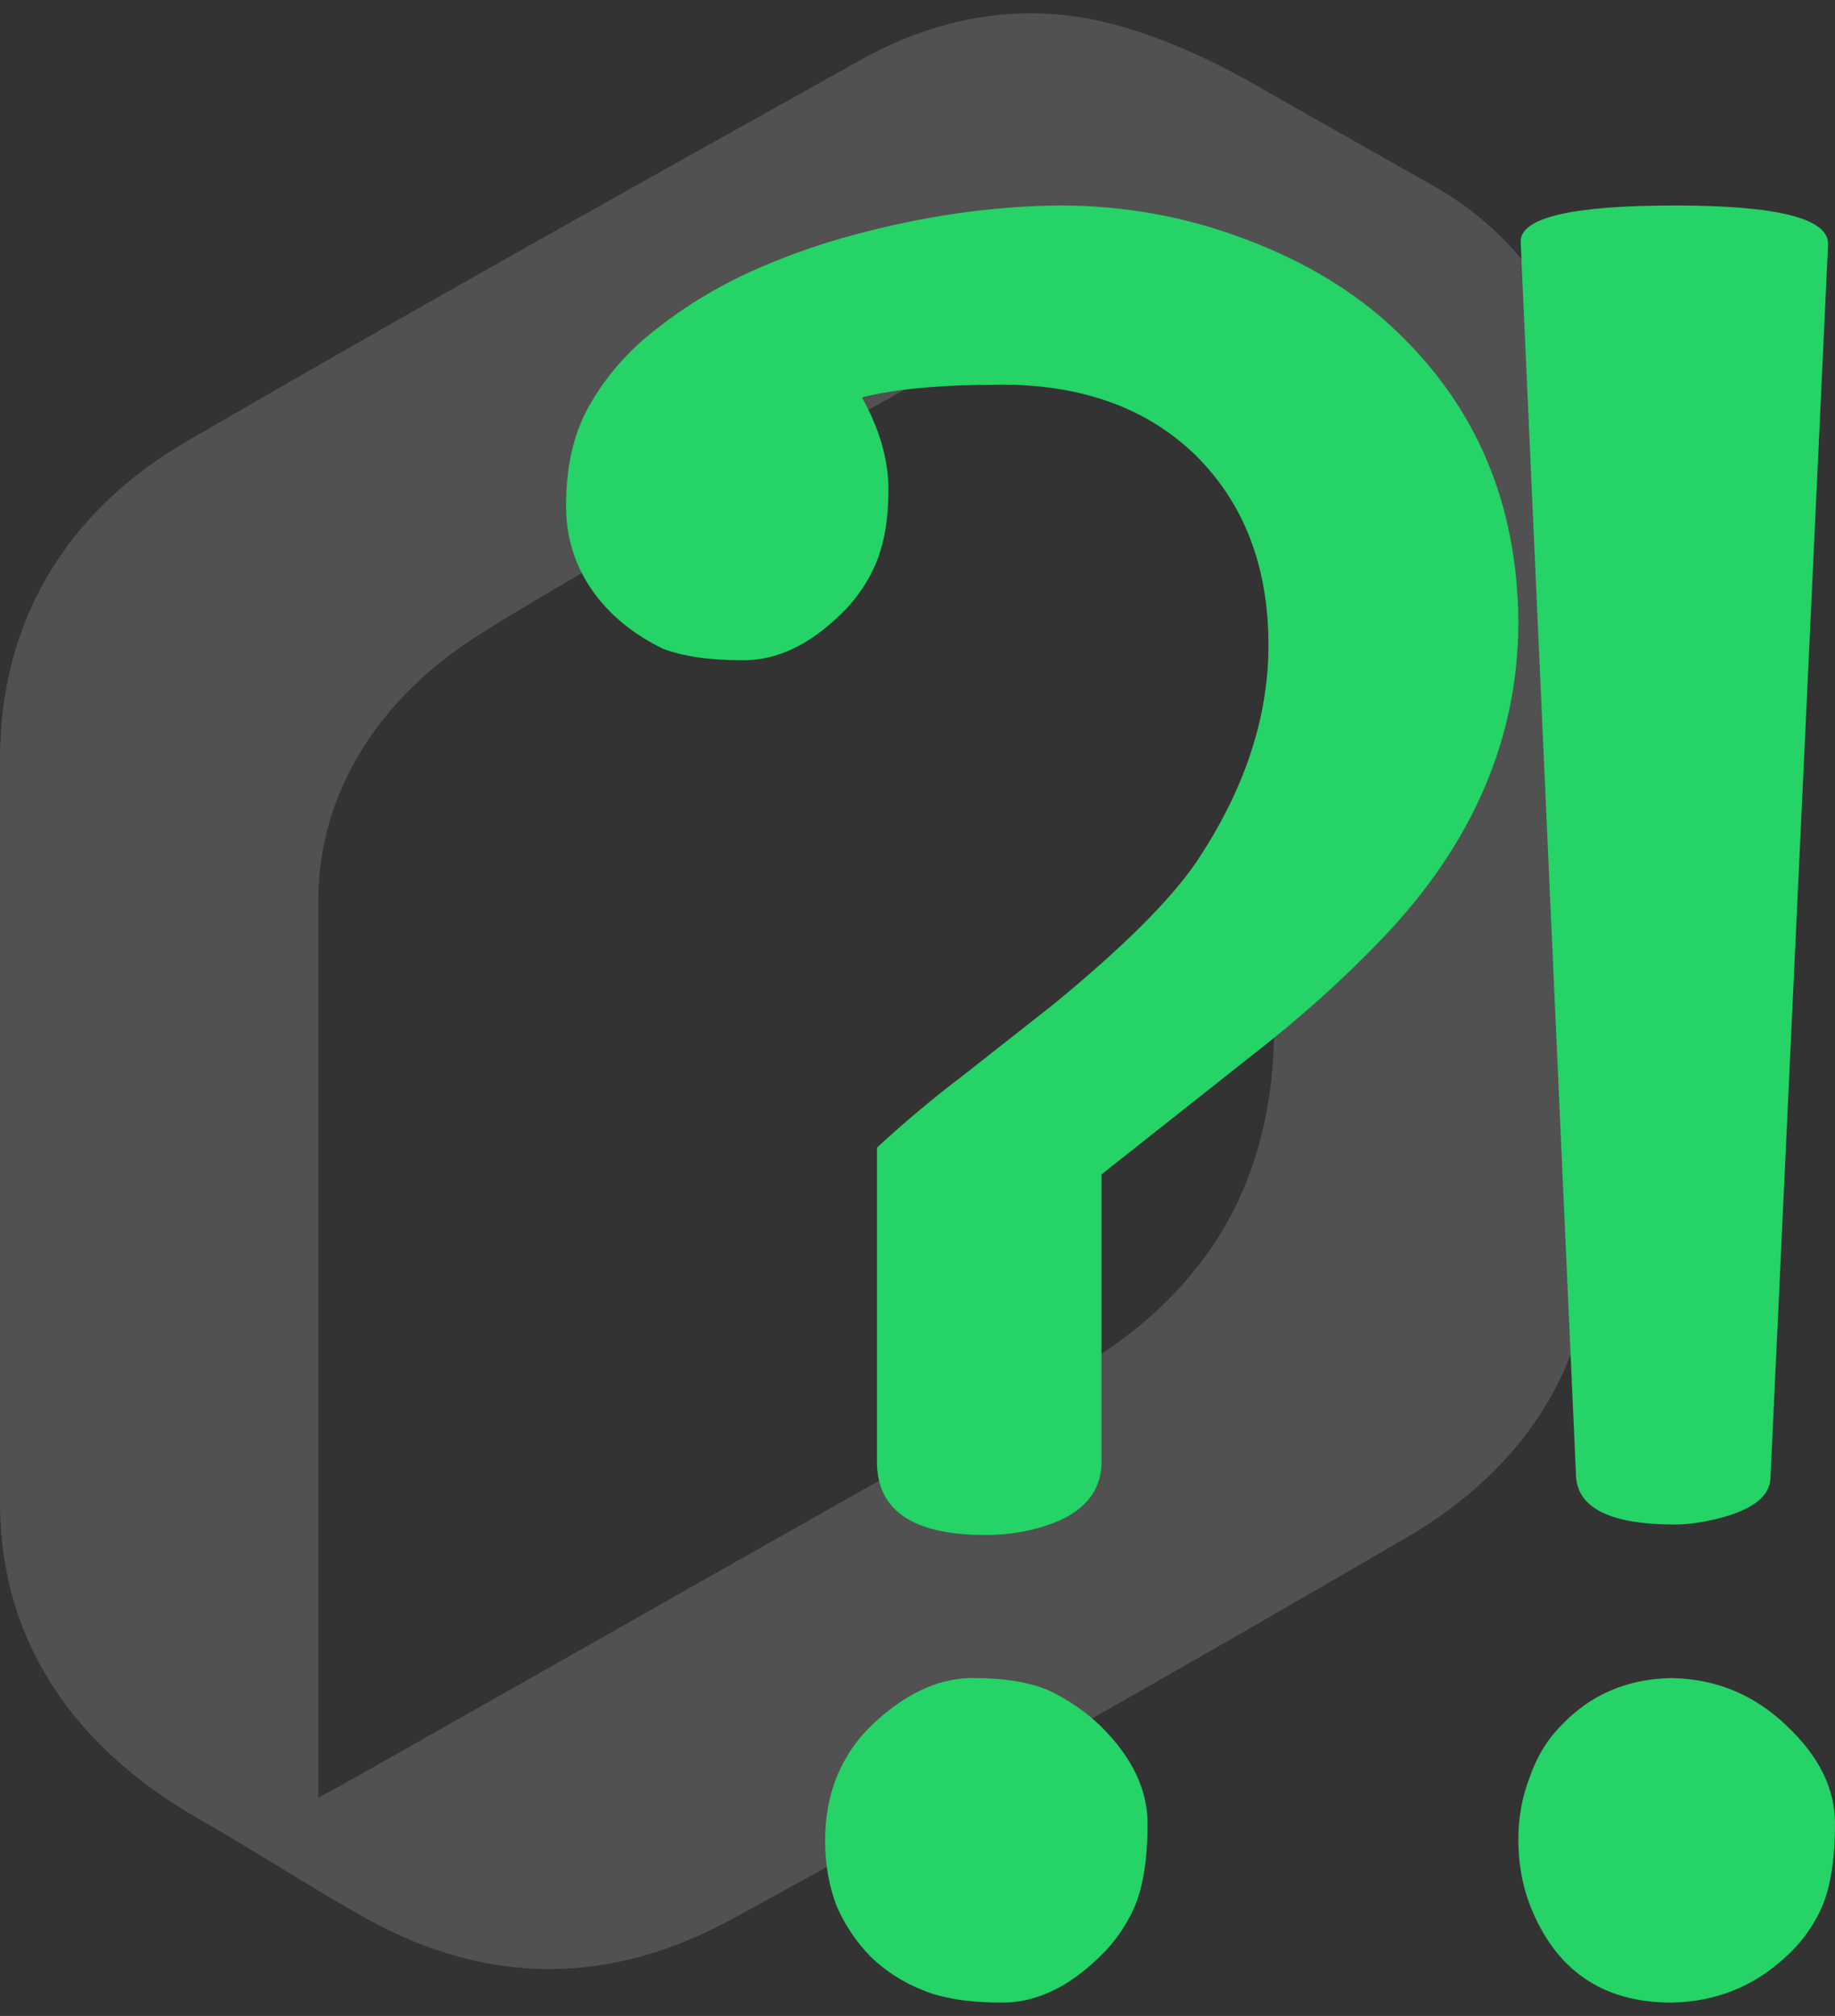
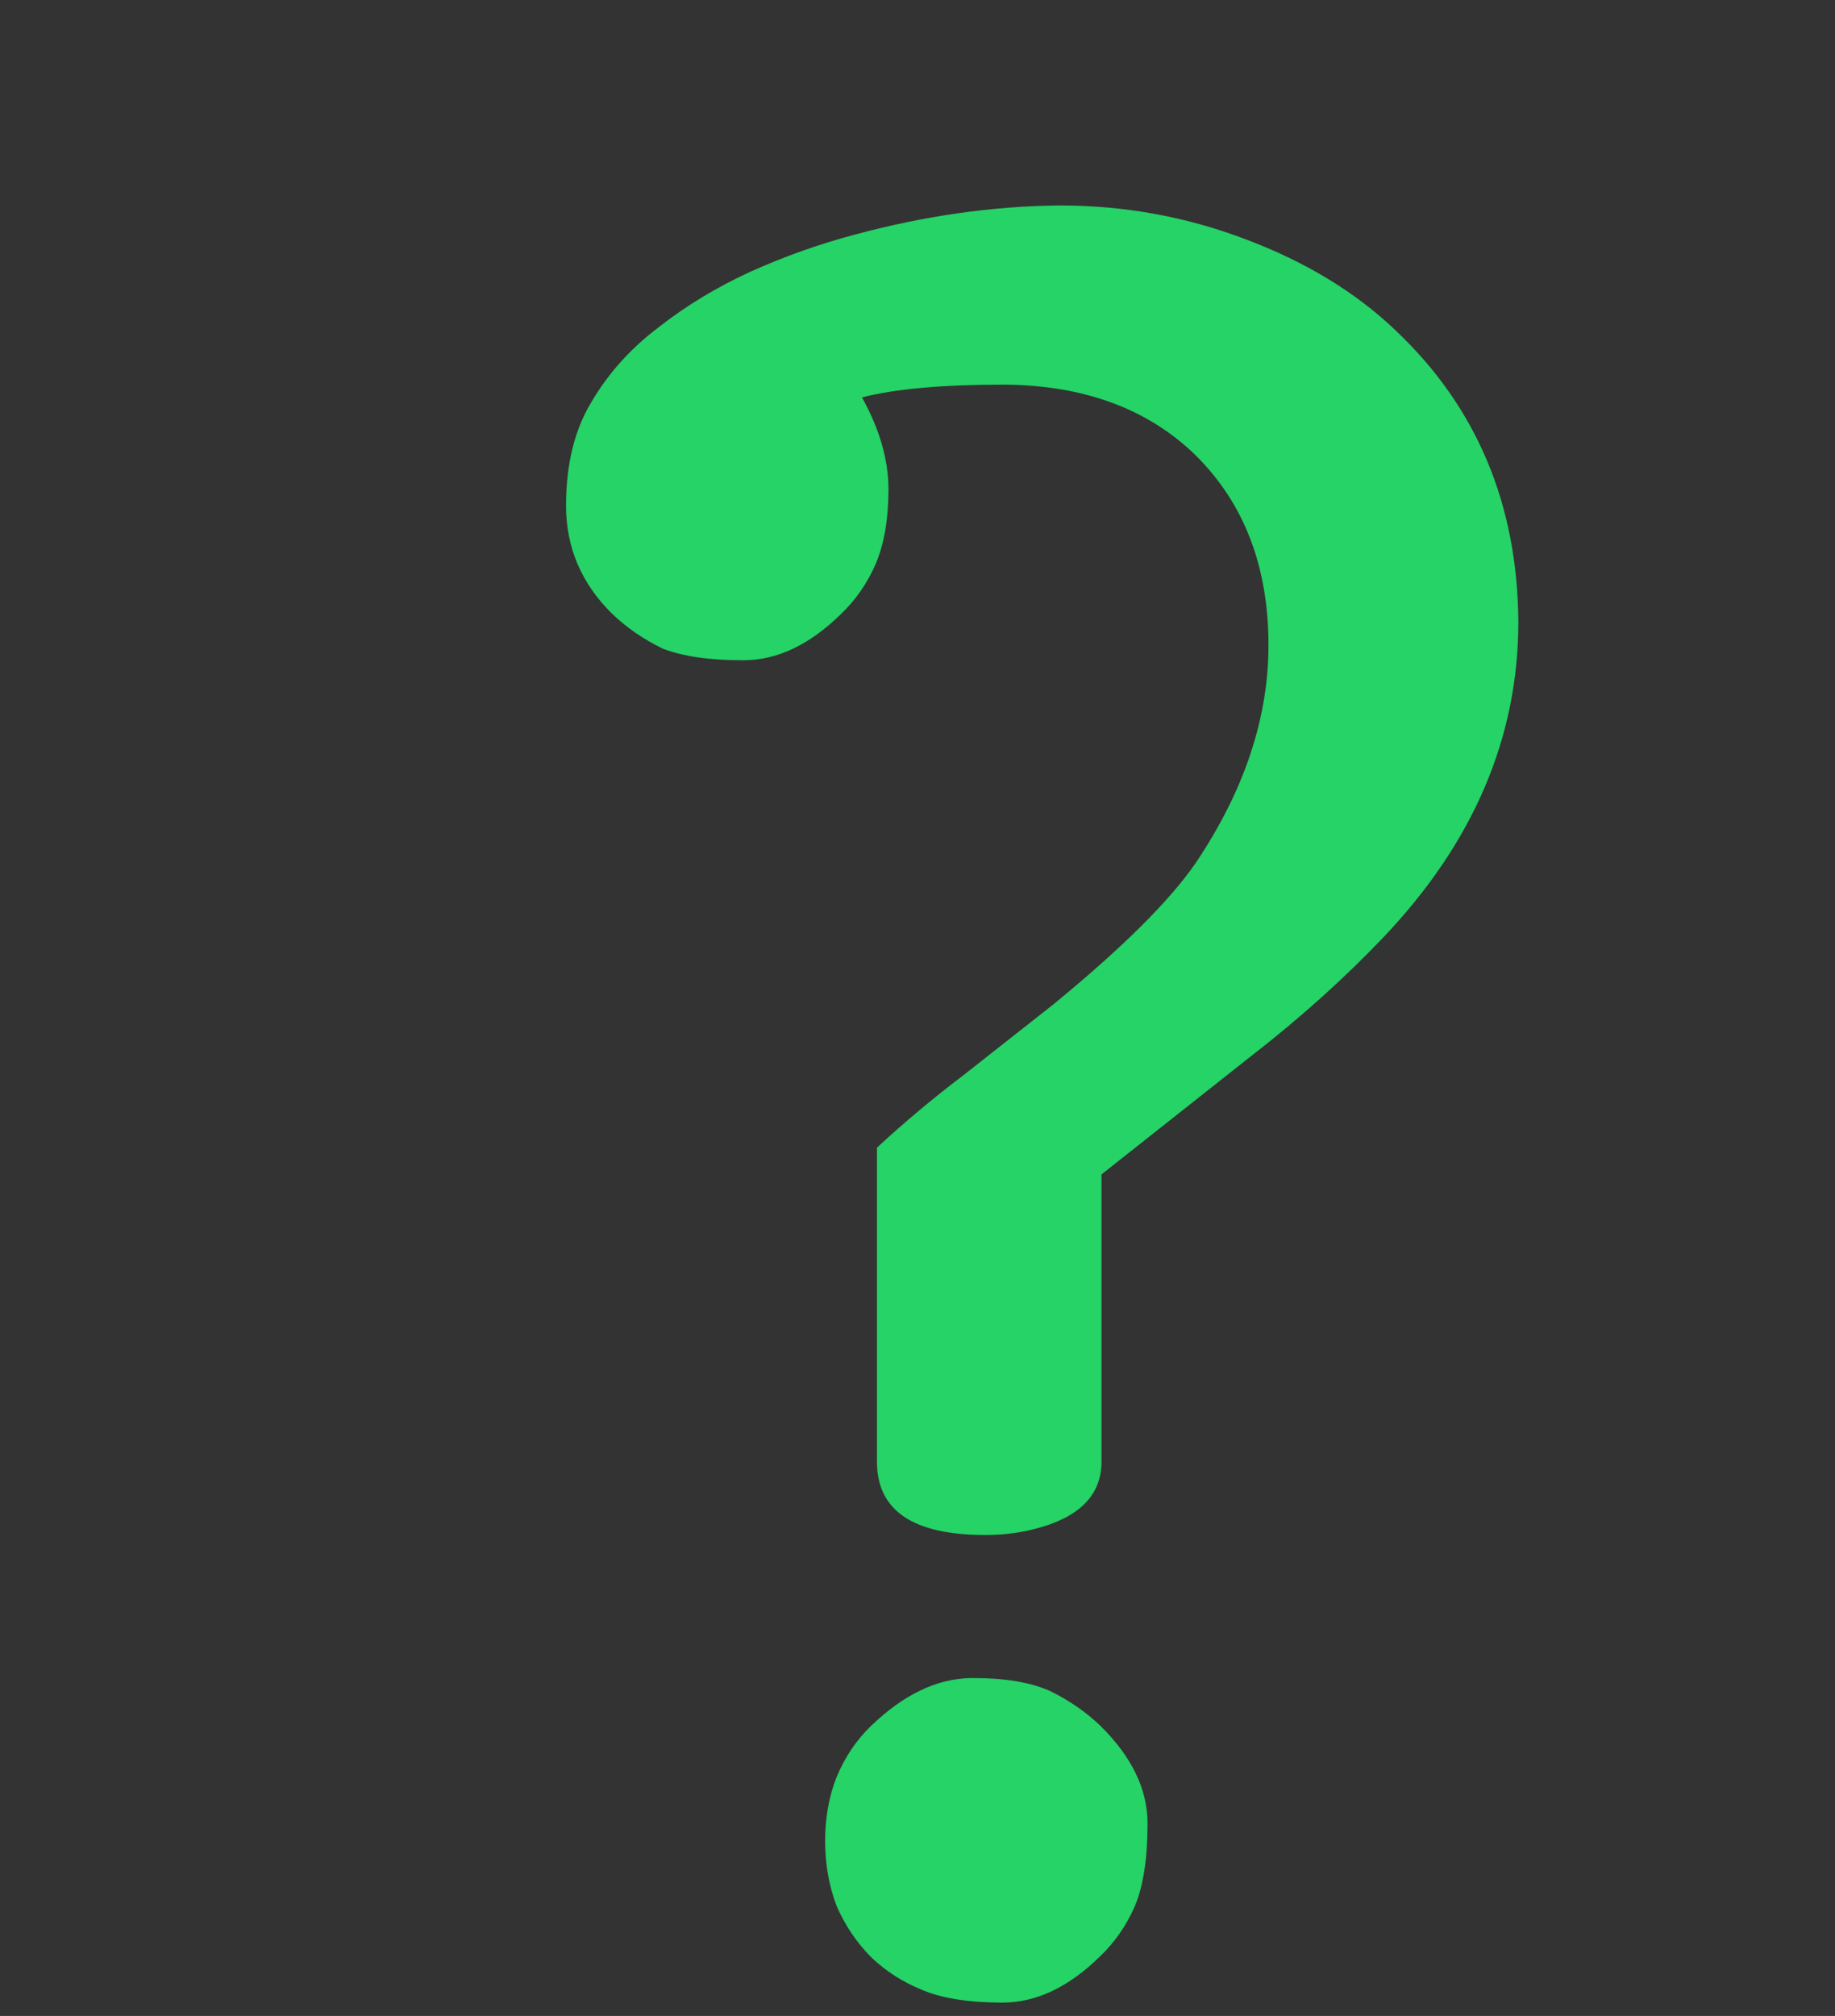
<svg xmlns="http://www.w3.org/2000/svg" width="122" height="134" viewBox="0 0 122 134" fill="none">
  <rect x="0" y="0" width="122" height="134" fill="#333333" stroke="none" />
  <g id="Group 64">
-     <path id="Vector" d="M105.978 30.413C105.978 22.974 101.926 16.105 95.333 12.373L84.714 6.359C81.006 4.156 77.219 2.368 73.406 1.461C67.713 0.113 62.152 1.202 57.147 4.027C42.185 12.373 27.196 20.745 12.393 29.35C4.369 34.015 0 41.351 0 50.448V99.799C0 103.583 0.794 107.004 2.33 110.011C4.555 114.469 8.289 118.072 13.214 120.897C16.842 122.971 20.708 125.485 24.363 127.532C32.519 132.042 40.622 131.965 48.726 127.532C63.767 119.316 78.782 110.788 93.585 102.157C101.264 97.673 105.872 90.753 105.925 81.914C105.978 61.36 106.031 68.514 105.978 30.413ZM84.714 68.177C84.714 78.726 80.106 86.269 70.811 91.479C55.187 100.213 39.669 109.078 24.072 117.89C23.277 118.331 22.43 118.823 21.159 119.497V59.883C21.159 52.703 25.184 46.612 31.195 42.621C33.684 40.962 40.331 37.1 47.64 32.953C49.388 31.968 51.162 30.957 52.936 29.946C58.947 26.551 64.879 23.259 68.825 21.056C71.632 19.501 73.459 18.49 73.644 18.386C73.803 18.308 73.962 18.205 74.121 18.127C76.451 16.857 79.735 15.224 81.562 15.95C84.449 17.116 84.714 18.671 84.714 22.3V68.177Z" fill="white" fill-opacity="0.15" />
    <g id="?!">
-       <path id="Vector_2" d="M101.712 126.619C101.202 125.279 100.947 123.836 100.947 122.289C100.947 120.795 101.202 119.403 101.712 118.114C102.172 116.774 102.861 115.64 103.779 114.712C105.719 112.651 108.169 111.594 111.129 111.542C114.089 111.594 116.641 112.651 118.785 114.712C120.928 116.723 122 118.887 122 121.207C122 123.527 121.719 125.356 121.158 126.697C120.597 127.985 119.806 129.093 118.785 130.021C116.641 132.031 114.089 133.062 111.129 133.114C106.535 133.114 103.397 130.949 101.712 126.619ZM111.359 101.336C106.969 101.336 104.775 100.202 104.775 97.934L101.1 16.055C101.1 14.457 104.519 13.658 111.359 13.658C118.147 13.658 121.541 14.509 121.541 16.21L117.713 98.166C117.713 99.558 116.309 100.537 113.502 101.104C112.737 101.259 112.022 101.336 111.359 101.336Z" fill="#25D366" />
      <path id="Vector_3" d="M57.309 26.416C58.483 28.529 59.069 30.565 59.069 32.524C59.069 34.482 58.789 36.132 58.227 37.472C57.666 38.761 56.9 39.869 55.931 40.797C53.838 42.858 51.669 43.889 49.423 43.889C47.178 43.889 45.391 43.632 44.064 43.116C42.788 42.498 41.665 41.724 40.696 40.797C38.654 38.786 37.633 36.39 37.633 33.606C37.633 30.874 38.195 28.581 39.318 26.725C40.44 24.818 41.92 23.168 43.758 21.777C45.595 20.333 47.637 19.096 49.883 18.065C52.179 17.034 54.502 16.21 56.849 15.591C61.443 14.354 65.934 13.71 70.323 13.658H70.477C74.764 13.658 78.872 14.406 82.802 15.9C86.783 17.395 90.101 19.405 92.755 21.931C98.165 27.034 100.896 33.503 100.947 41.338C100.947 49.018 97.961 56.002 91.989 62.291C89.335 65.074 86.375 67.729 83.109 70.255L73.233 78.064V97.161C73.233 99.481 71.625 101.001 68.409 101.723C67.491 101.929 66.521 102.032 65.5 102.032C60.703 102.032 58.304 100.409 58.304 97.161V76.285C60.141 74.585 62.081 72.961 64.122 71.415L70.017 66.775C74.611 63.013 77.775 59.868 79.51 57.343C82.726 52.549 84.334 47.73 84.334 42.884C84.334 37.678 82.726 33.477 79.51 30.282C76.346 27.189 72.11 25.617 66.802 25.565C62.668 25.565 59.503 25.849 57.309 26.416ZM57.921 130.099C56.951 129.119 56.186 127.985 55.624 126.697C55.114 125.356 54.859 123.913 54.859 122.367C54.859 120.82 55.114 119.403 55.624 118.114C56.186 116.774 56.951 115.64 57.921 114.712C60.065 112.651 62.259 111.594 64.505 111.542H64.735C66.827 111.542 68.512 111.826 69.788 112.393C71.064 113.011 72.186 113.785 73.156 114.712C75.249 116.774 76.295 118.939 76.295 121.207C76.295 123.527 76.014 125.356 75.453 126.697C74.891 127.985 74.126 129.093 73.156 130.021C71.064 132.083 68.894 133.114 66.649 133.114C64.403 133.114 62.617 132.83 61.29 132.263C60.014 131.748 58.891 131.026 57.921 130.099Z" fill="#25D366" />
    </g>
  </g>
</svg>